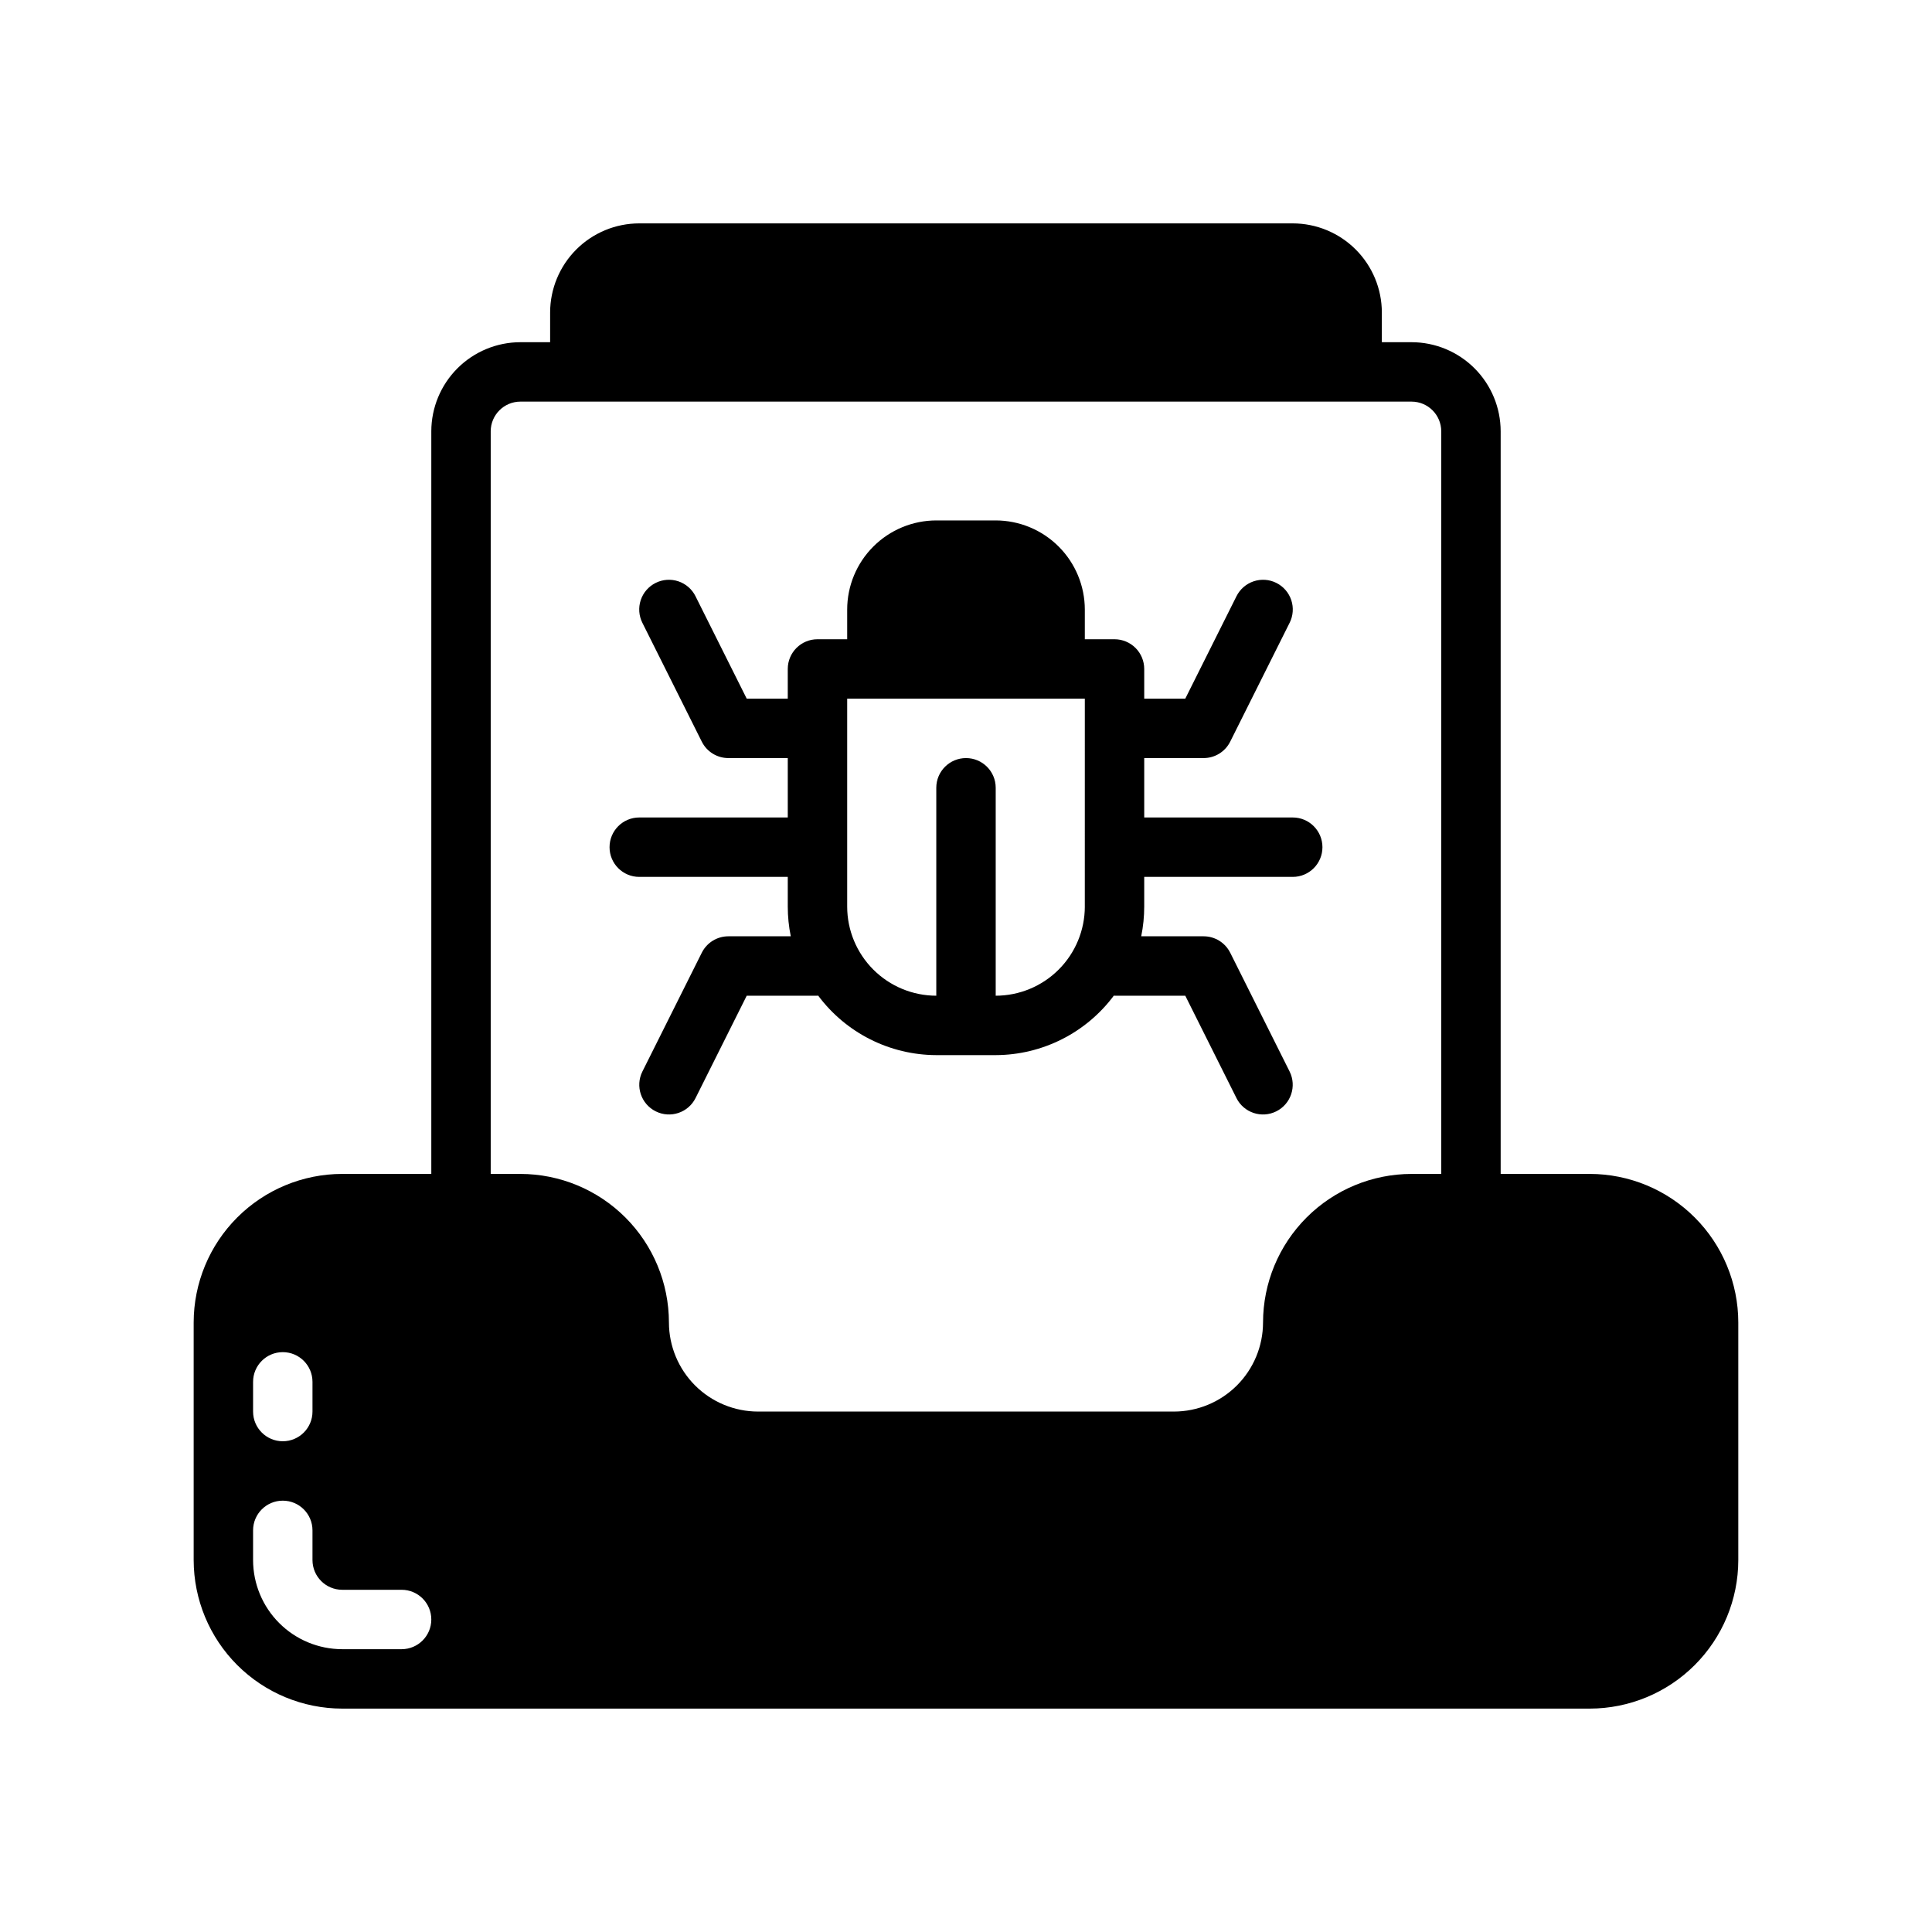
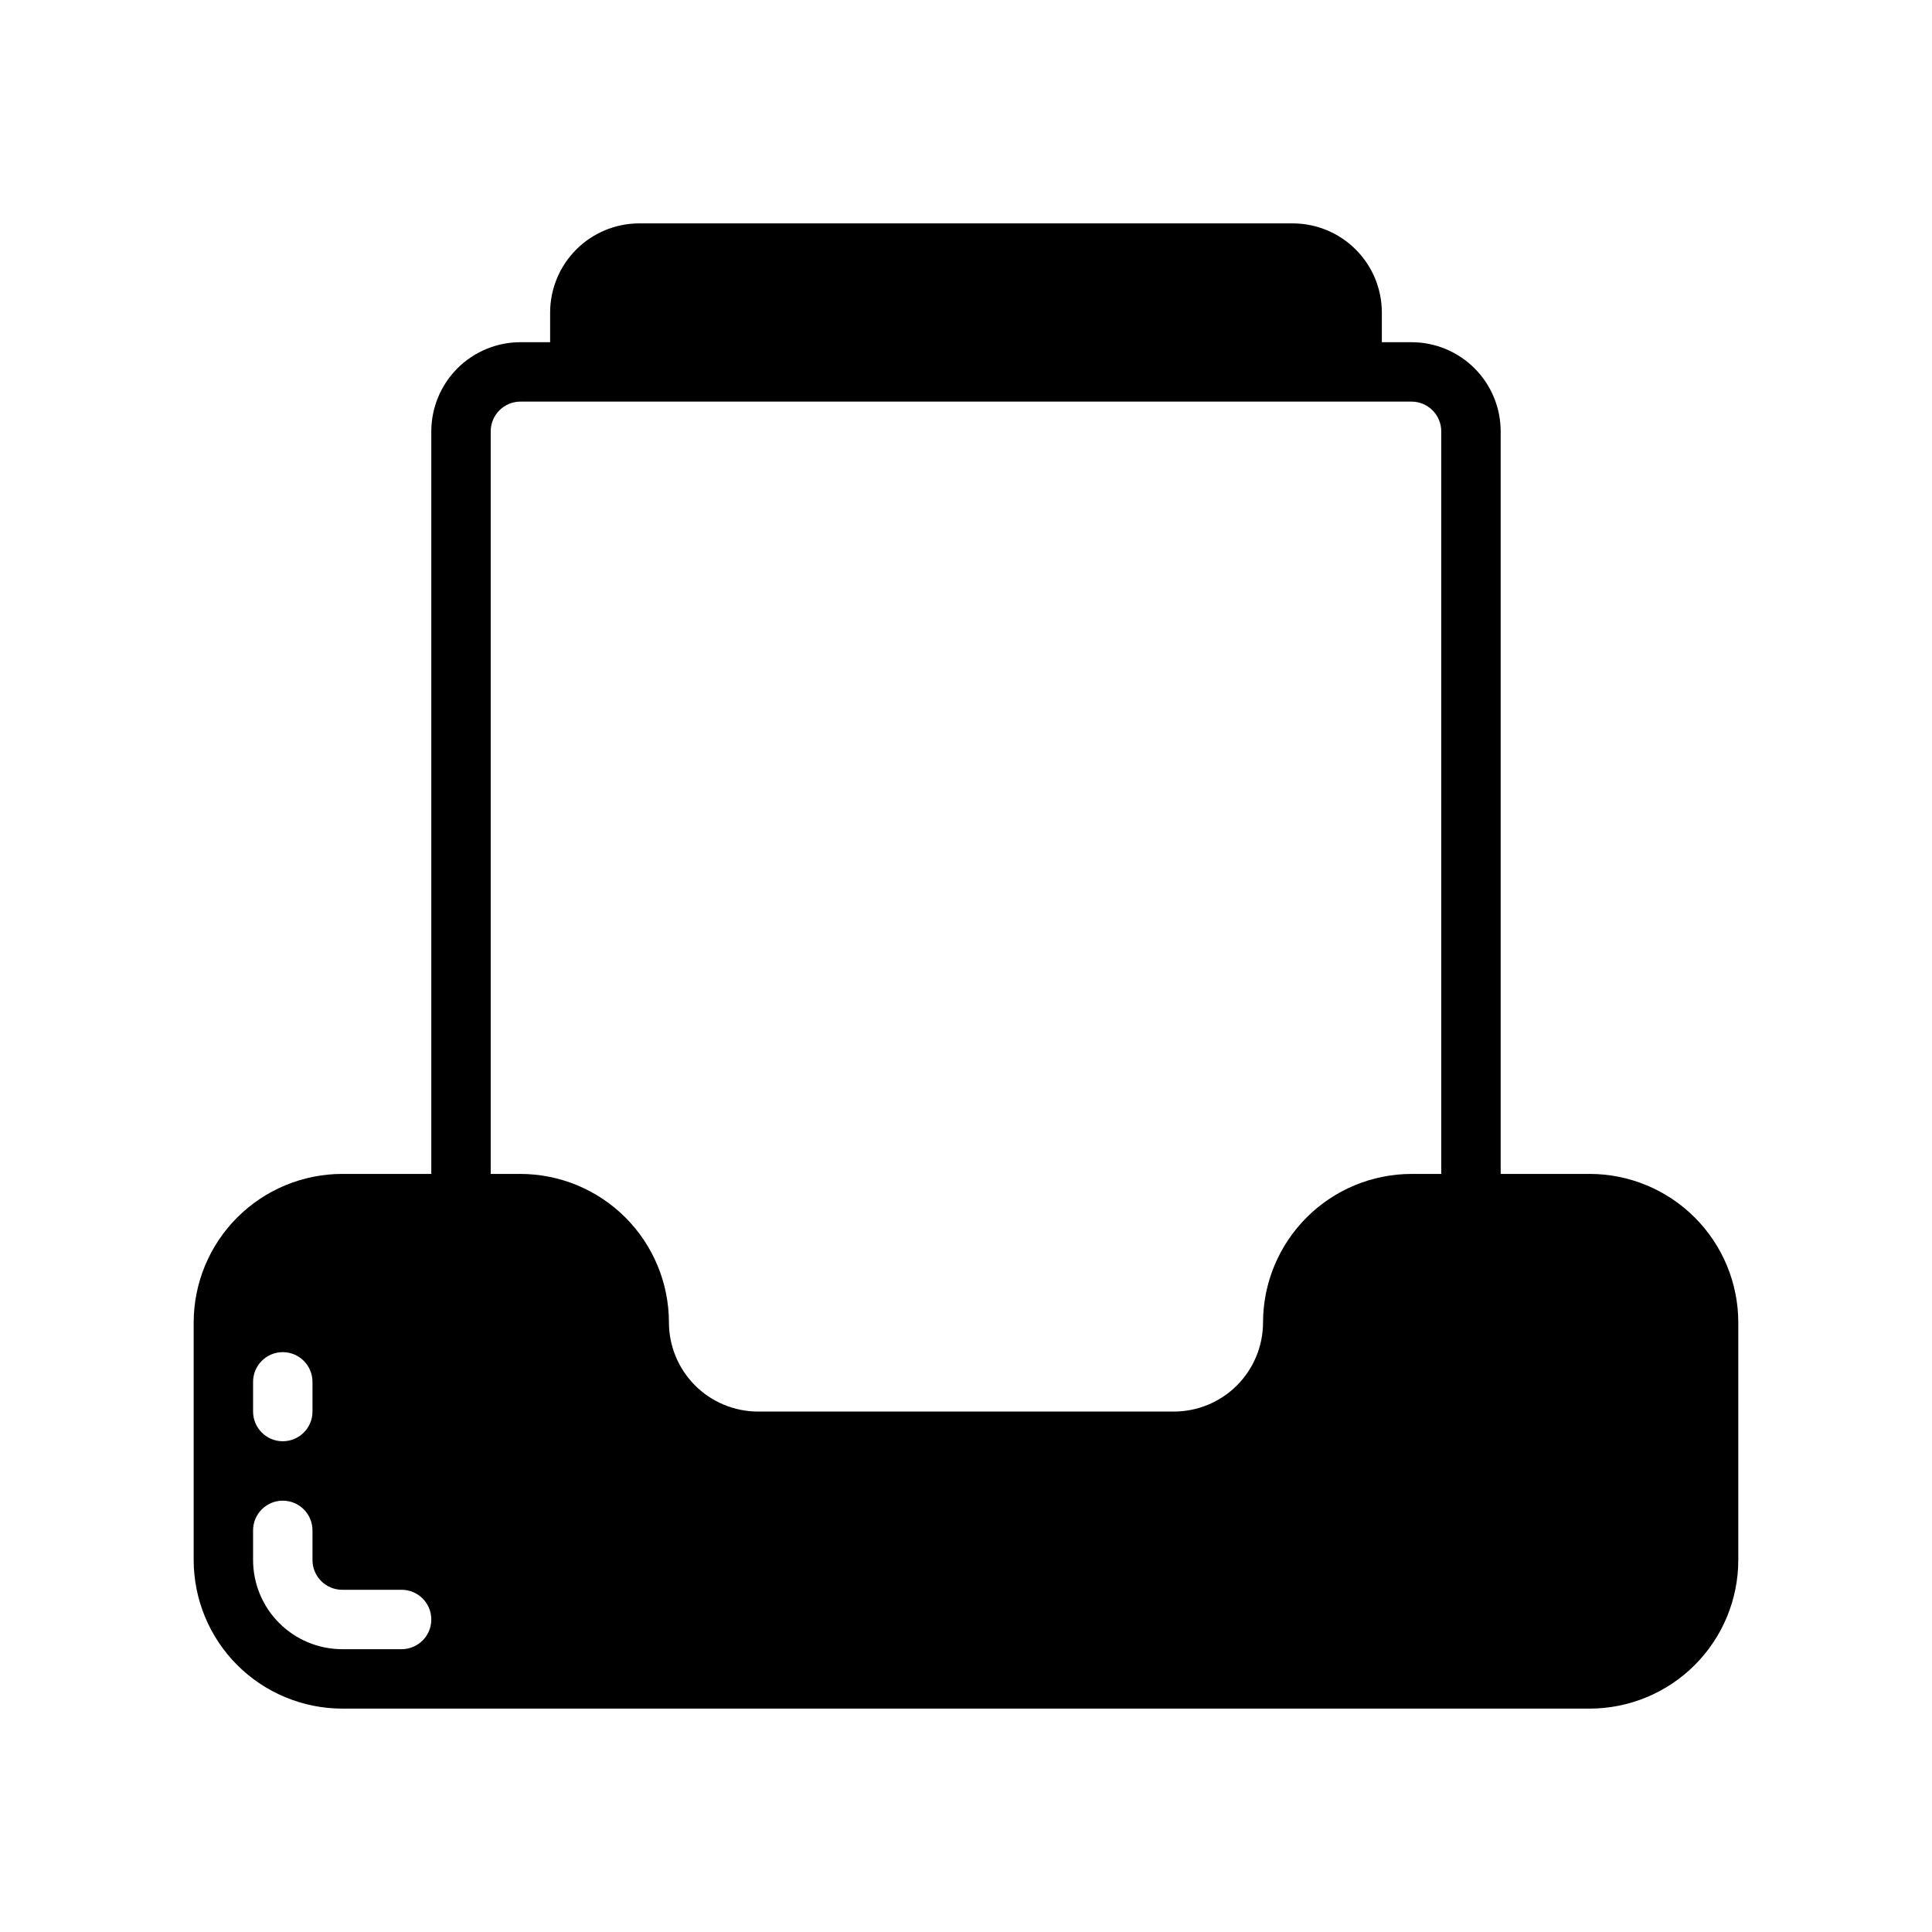
<svg xmlns="http://www.w3.org/2000/svg" fill="#000000" width="800px" height="800px" version="1.1" viewBox="144 144 512 512">
  <g>
-     <path d="m486.59 360.64h-39.359v-15.742h15.746c2.981 0 5.707-1.684 7.039-4.352l15.742-31.488h0.004c0.938-1.867 1.098-4.031 0.438-6.019-0.66-1.984-2.082-3.625-3.953-4.559-1.867-0.938-4.035-1.09-6.016-0.426-1.984 0.664-3.621 2.09-4.555 3.961l-13.566 27.137h-10.879v-7.871c0-2.086-0.828-4.09-2.305-5.566-1.477-1.477-3.481-2.305-5.566-2.305h-7.871v-7.871c-0.008-6.262-2.5-12.266-6.926-16.691-4.43-4.43-10.43-6.918-16.691-6.926h-15.746c-6.262 0.008-12.262 2.496-16.691 6.926-4.426 4.426-6.918 10.43-6.922 16.691v7.871h-7.875c-4.348 0-7.871 3.523-7.871 7.871v7.871h-10.879l-13.57-27.137h0.004c-0.93-1.871-2.57-3.297-4.551-3.961-1.984-0.664-4.148-0.512-6.019 0.426-1.871 0.934-3.293 2.574-3.953 4.559-0.656 1.988-0.5 4.152 0.441 6.019l15.742 31.488c1.332 2.668 4.059 4.352 7.043 4.352h15.742v15.742h-39.359c-4.348 0-7.871 3.527-7.871 7.875 0 4.348 3.523 7.871 7.871 7.871h39.359v7.871c0 2.644 0.266 5.281 0.797 7.871h-16.539c-2.984 0-5.711 1.684-7.043 4.352l-15.742 31.488c-1.934 3.887-0.355 8.605 3.527 10.547 3.883 1.941 8.605 0.375 10.555-3.504l13.566-27.137h18.75c0.062 0 0.113-0.031 0.172-0.035h0.004c7.371 9.895 18.973 15.742 31.312 15.777h15.746c12.34-0.035 23.941-5.883 31.316-15.777 0.059 0 0.109 0.035 0.172 0.035h18.75l13.57 27.137h-0.004c1.953 3.879 6.672 5.445 10.555 3.504 3.883-1.941 5.461-6.66 3.531-10.547l-15.742-31.488h-0.004c-1.332-2.668-4.059-4.352-7.039-4.352h-16.543c0.531-2.59 0.797-5.227 0.797-7.871v-7.871h39.359c4.348 0 7.871-3.523 7.871-7.871 0-4.348-3.523-7.875-7.871-7.875zm-55.105 23.617h0.004c-0.008 6.262-2.5 12.266-6.926 16.691-4.43 4.43-10.43 6.918-16.691 6.926v-55.105c0-4.348-3.523-7.871-7.871-7.871s-7.875 3.523-7.875 7.871v55.105c-6.262-0.008-12.262-2.496-16.691-6.926-4.426-4.426-6.918-10.43-6.922-16.691v-55.105h62.977z" />
    <path d="m565.31 455.1h-23.617v-196.8c-0.008-6.262-2.496-12.262-6.926-16.691-4.426-4.426-10.43-6.918-16.691-6.922h-7.871v-7.875c-0.008-6.262-2.496-12.262-6.926-16.691-4.426-4.426-10.43-6.918-16.691-6.922h-173.18c-6.262 0.004-12.266 2.496-16.691 6.922-4.426 4.43-6.918 10.43-6.926 16.691v7.871l-7.871 0.004c-6.262 0.004-12.266 2.496-16.691 6.922-4.426 4.43-6.918 10.43-6.926 16.691v196.8h-23.613c-10.438 0.012-20.441 4.164-27.82 11.543-7.379 7.379-11.527 17.383-11.543 27.816v62.977c0.016 10.438 4.164 20.441 11.543 27.82 7.379 7.379 17.383 11.527 27.82 11.543h330.62c10.434-0.016 20.438-4.164 27.816-11.543 7.379-7.379 11.531-17.383 11.543-27.82v-62.977c-0.012-10.434-4.164-20.438-11.543-27.816-7.379-7.379-17.383-11.531-27.816-11.543zm-354.24 55.105c0-4.348 3.523-7.871 7.871-7.871s7.871 3.523 7.871 7.871v7.871c0 4.348-3.523 7.871-7.871 7.871s-7.871-3.523-7.871-7.871zm39.359 70.848h-15.742c-6.262-0.008-12.266-2.496-16.691-6.926-4.43-4.426-6.918-10.43-6.926-16.691v-7.871c0-4.348 3.523-7.871 7.871-7.871s7.871 3.523 7.871 7.871v7.871c0.008 4.348 3.527 7.867 7.875 7.875h15.742c4.348 0 7.871 3.523 7.871 7.871s-3.523 7.871-7.871 7.871zm275.52-125.95h-7.871c-10.434 0.012-20.438 4.164-27.816 11.543-7.379 7.379-11.531 17.383-11.543 27.816-0.008 6.262-2.496 12.266-6.926 16.695-4.426 4.426-10.43 6.914-16.691 6.922h-110.21c-6.262-0.008-12.266-2.496-16.691-6.922-4.426-4.43-6.918-10.434-6.926-16.695-0.012-10.434-4.164-20.438-11.539-27.816-7.379-7.379-17.387-11.531-27.82-11.543h-7.871v-196.8c0.004-4.344 3.527-7.863 7.871-7.871h236.16c4.348 0.008 7.867 3.527 7.871 7.871z" />
  </g>
</svg>